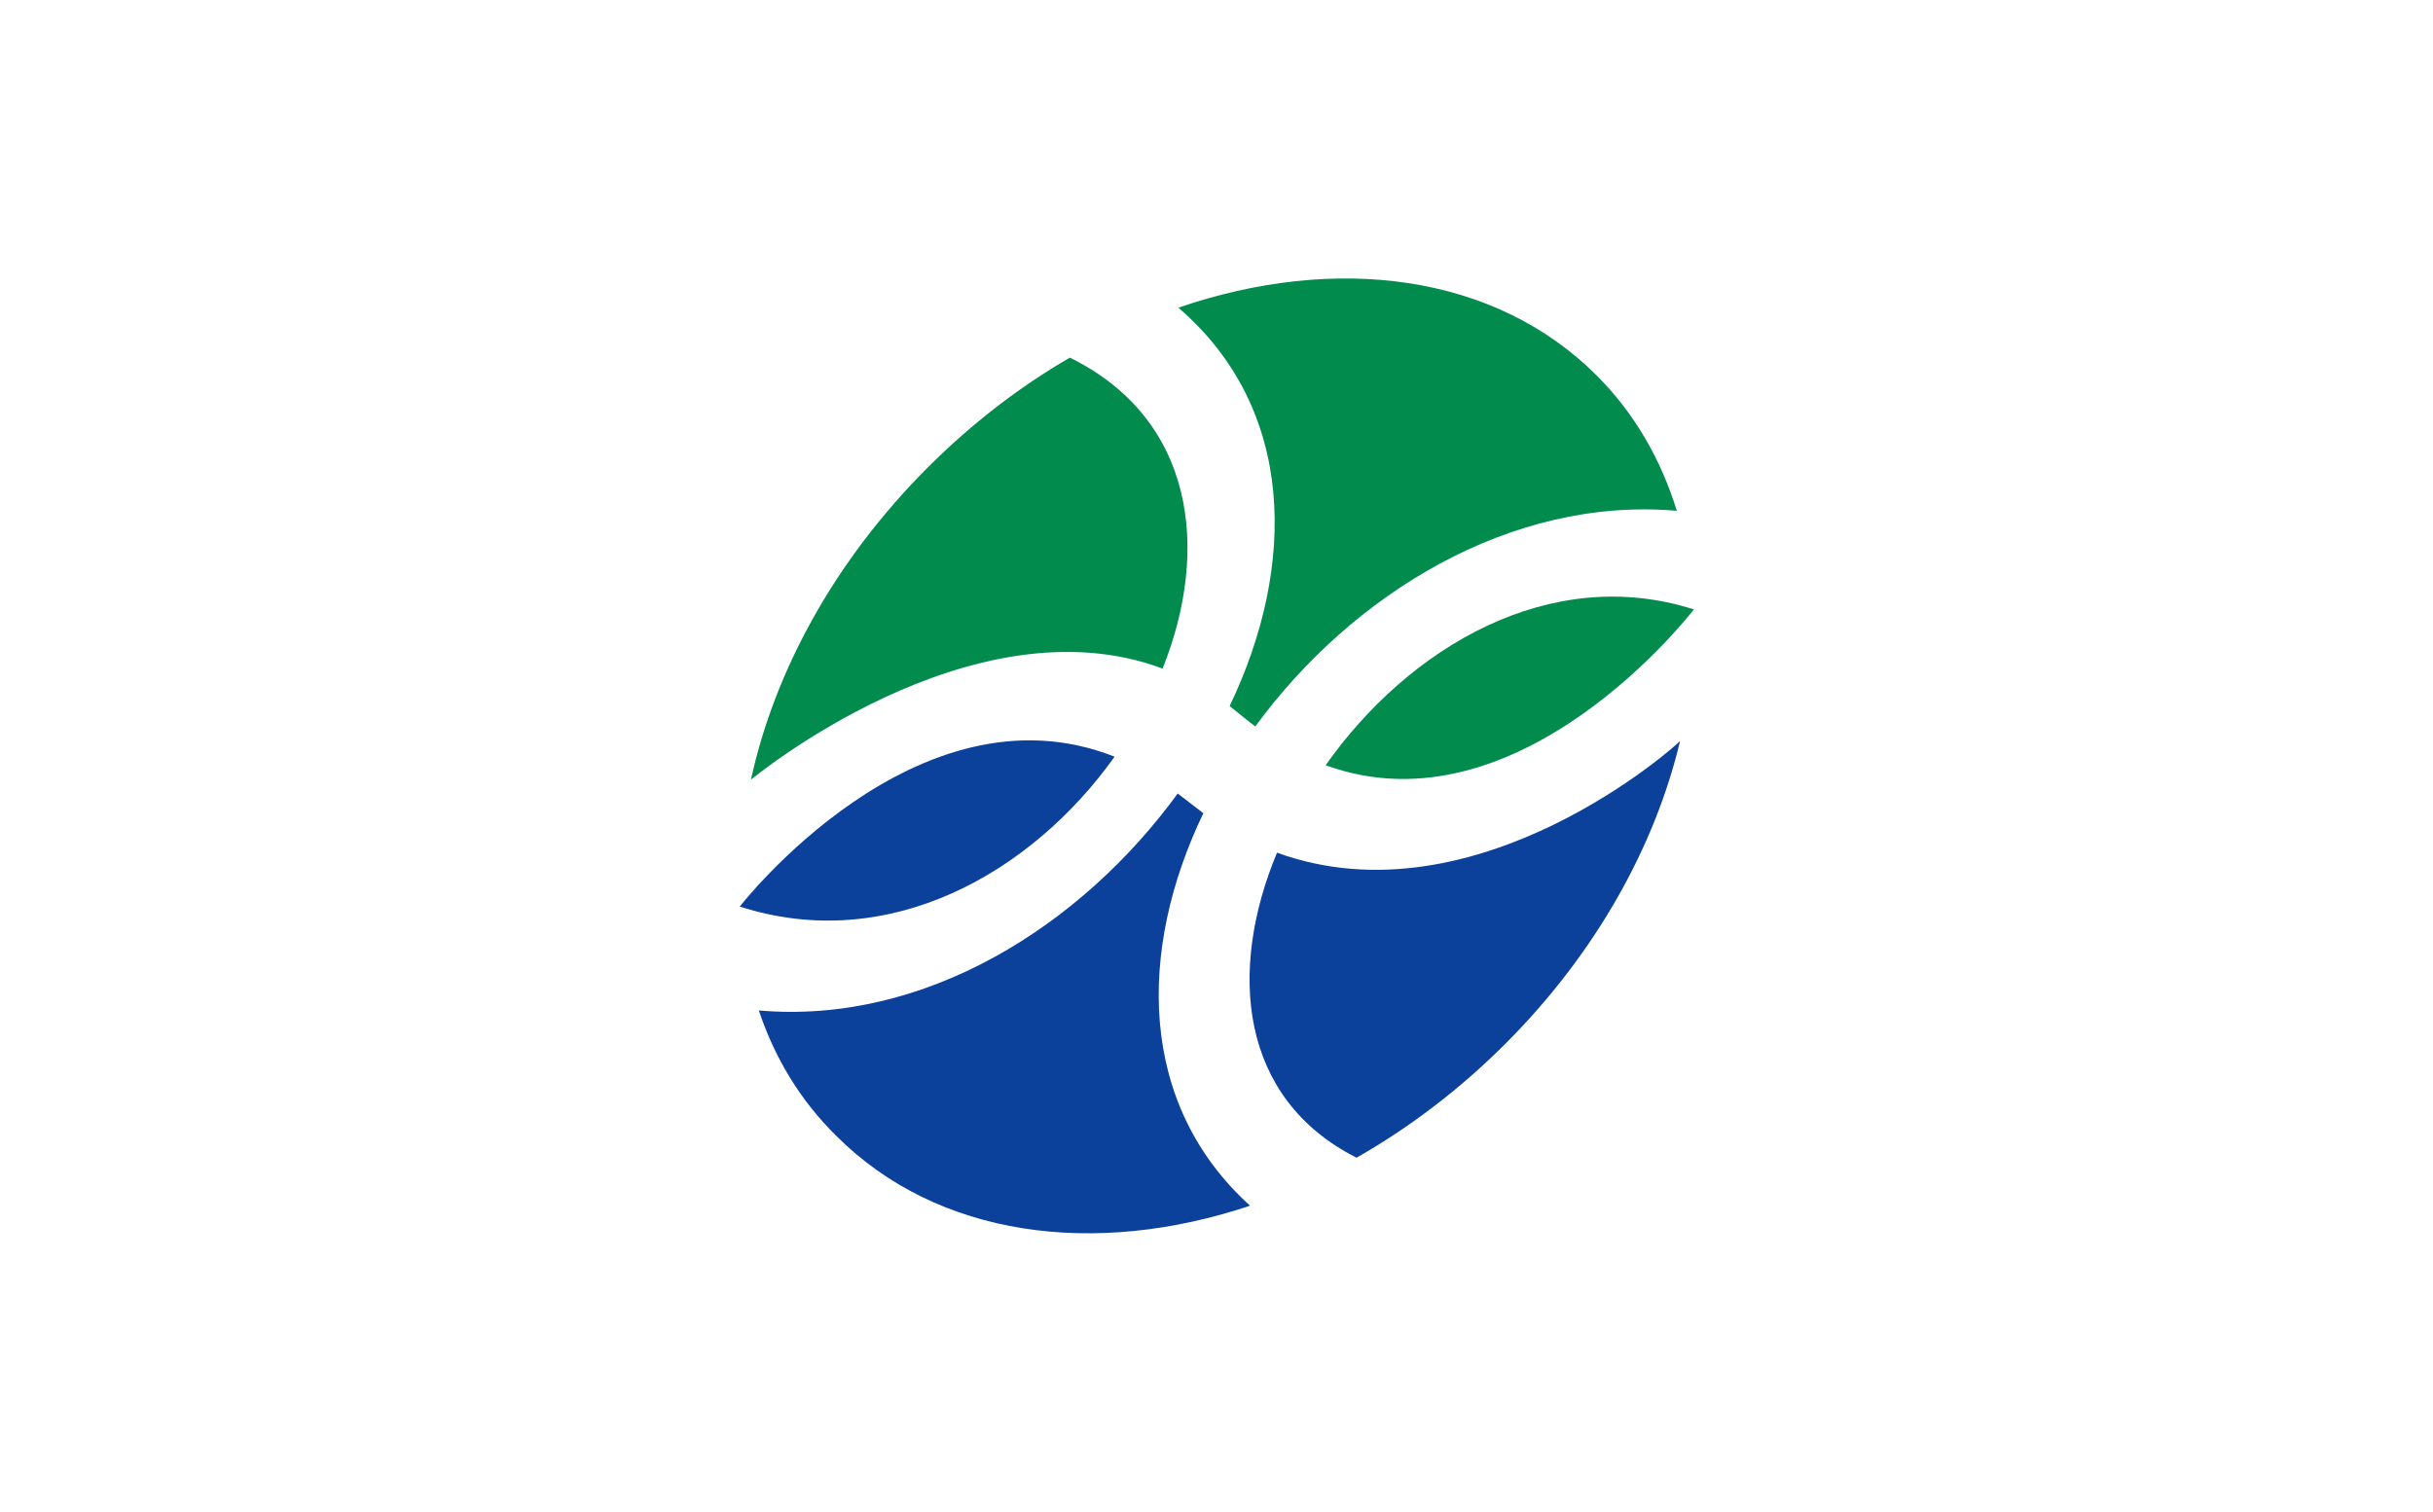
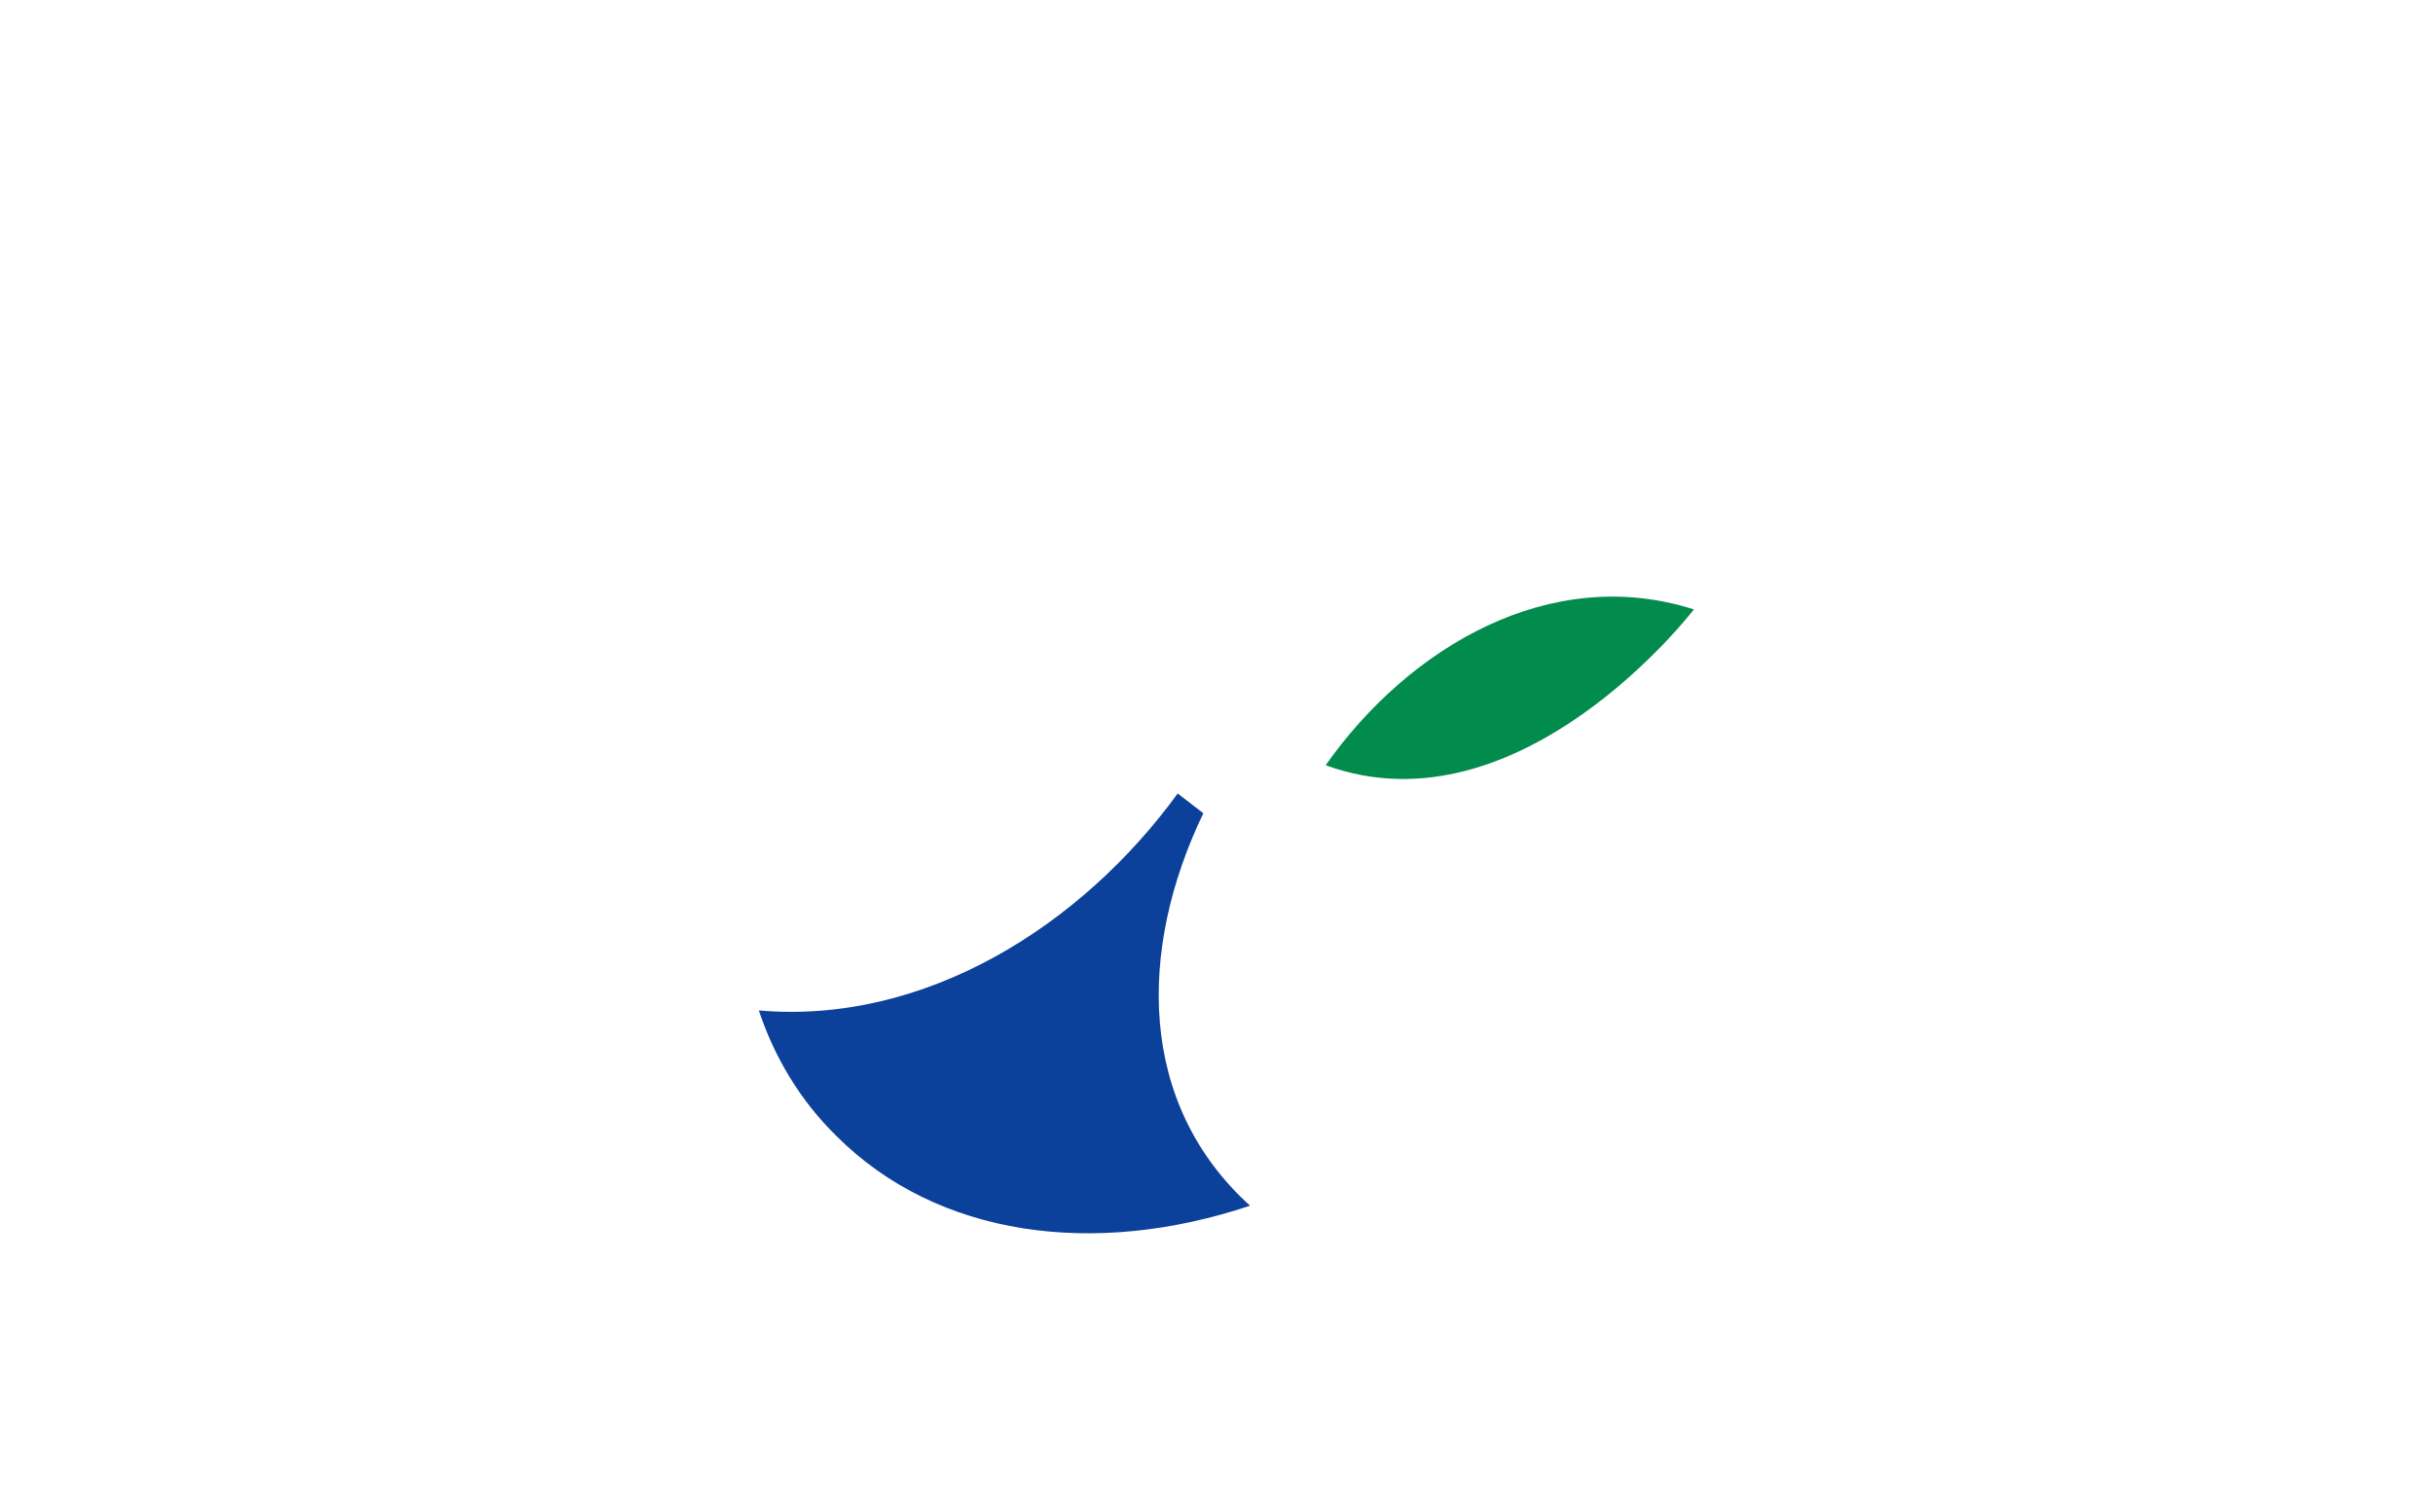
<svg xmlns="http://www.w3.org/2000/svg" version="1.1" id="レイヤー_1" x="0px" y="0px" viewBox="0 0 370 230" enable-background="new 0 0 370 230" xml:space="preserve">
  <g>
    <rect fill="#FFFFFF" width="370" height="230" />
-     <path fill="#018B4D" d="M176.8,101.7c7.3-18.2,4.8-38-14.1-47.3c-7.6,4.4-14.9,10-21.6,16.7c-14.2,14.2-23.3,31-26.9,47.5   C114.2,118.6,147.7,90.8,176.8,101.7z" />
-     <path fill="#018B4D" d="M187,107.4c0.5,0.4,3.2,2.6,3.9,3.1c14.7-20.1,38.8-35,64.1-32.8c-2.4-7.8-6.4-14.8-12.2-20.6   c-15.5-15.5-39.7-18.5-63.6-10.3C197.1,62.2,197.2,86.1,187,107.4z" />
-     <path fill="#0B419B" d="M194.2,129.7c-7.5,18-5.7,37.4,12.1,46.4c7.9-4.5,15.6-10.3,22.6-17.3c13.8-13.8,22.8-30.1,26.6-46.1   C255.5,112.9,224.7,140.8,194.2,129.7z" />
-     <path fill="#0B419B" d="M112.5,137.9c22.7,7.3,44.4-5.1,57-22.8C139.4,103.2,112.5,137.9,112.5,137.9z" />
+     <path fill="#0B419B" d="M112.5,137.9C139.4,103.2,112.5,137.9,112.5,137.9z" />
    <path fill="#0B419B" d="M183,123.7c-0.8-0.6-3.4-2.6-3.9-3c-14.7,20.2-38.5,35.2-63.7,33c2.4,7.2,6.3,13.7,11.8,19.1   c15.4,15.4,39.3,18.5,62.9,10.6C173,167.9,173,144.5,183,123.7z" />
    <path fill="#018B4D" d="M201.6,116.4c29.6,10.8,56-23.7,56-23.7C235.7,85.7,214.2,98.5,201.6,116.4z" />
  </g>
</svg>